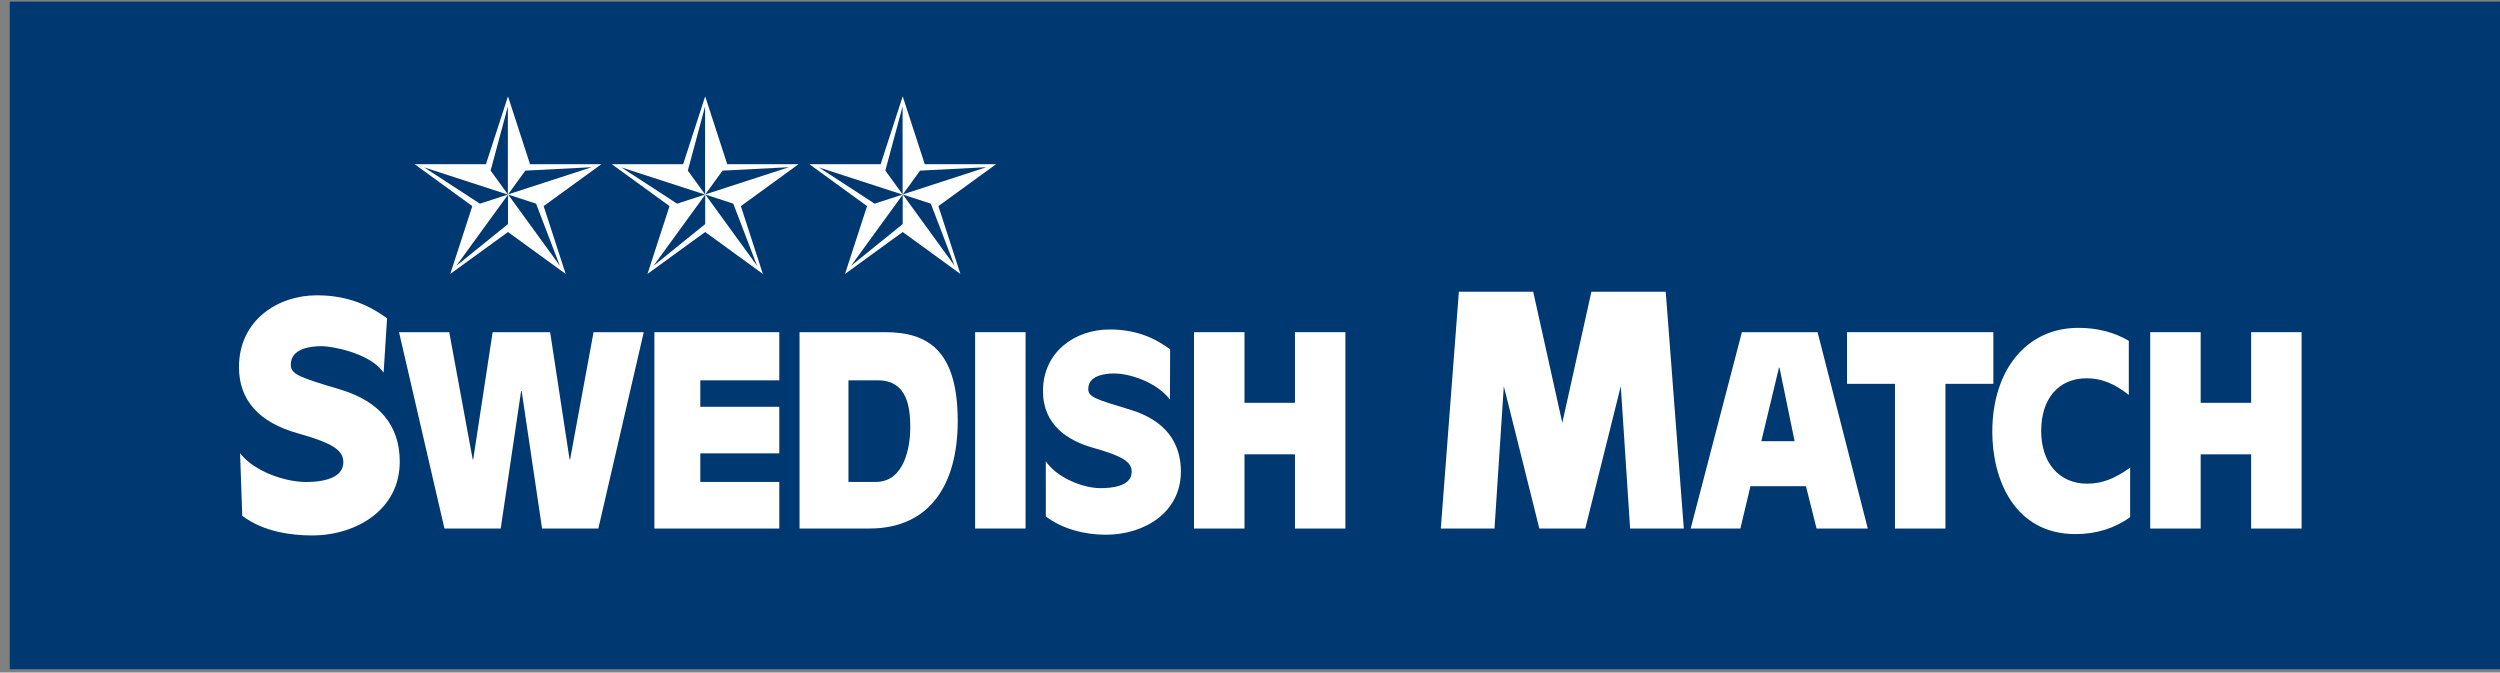
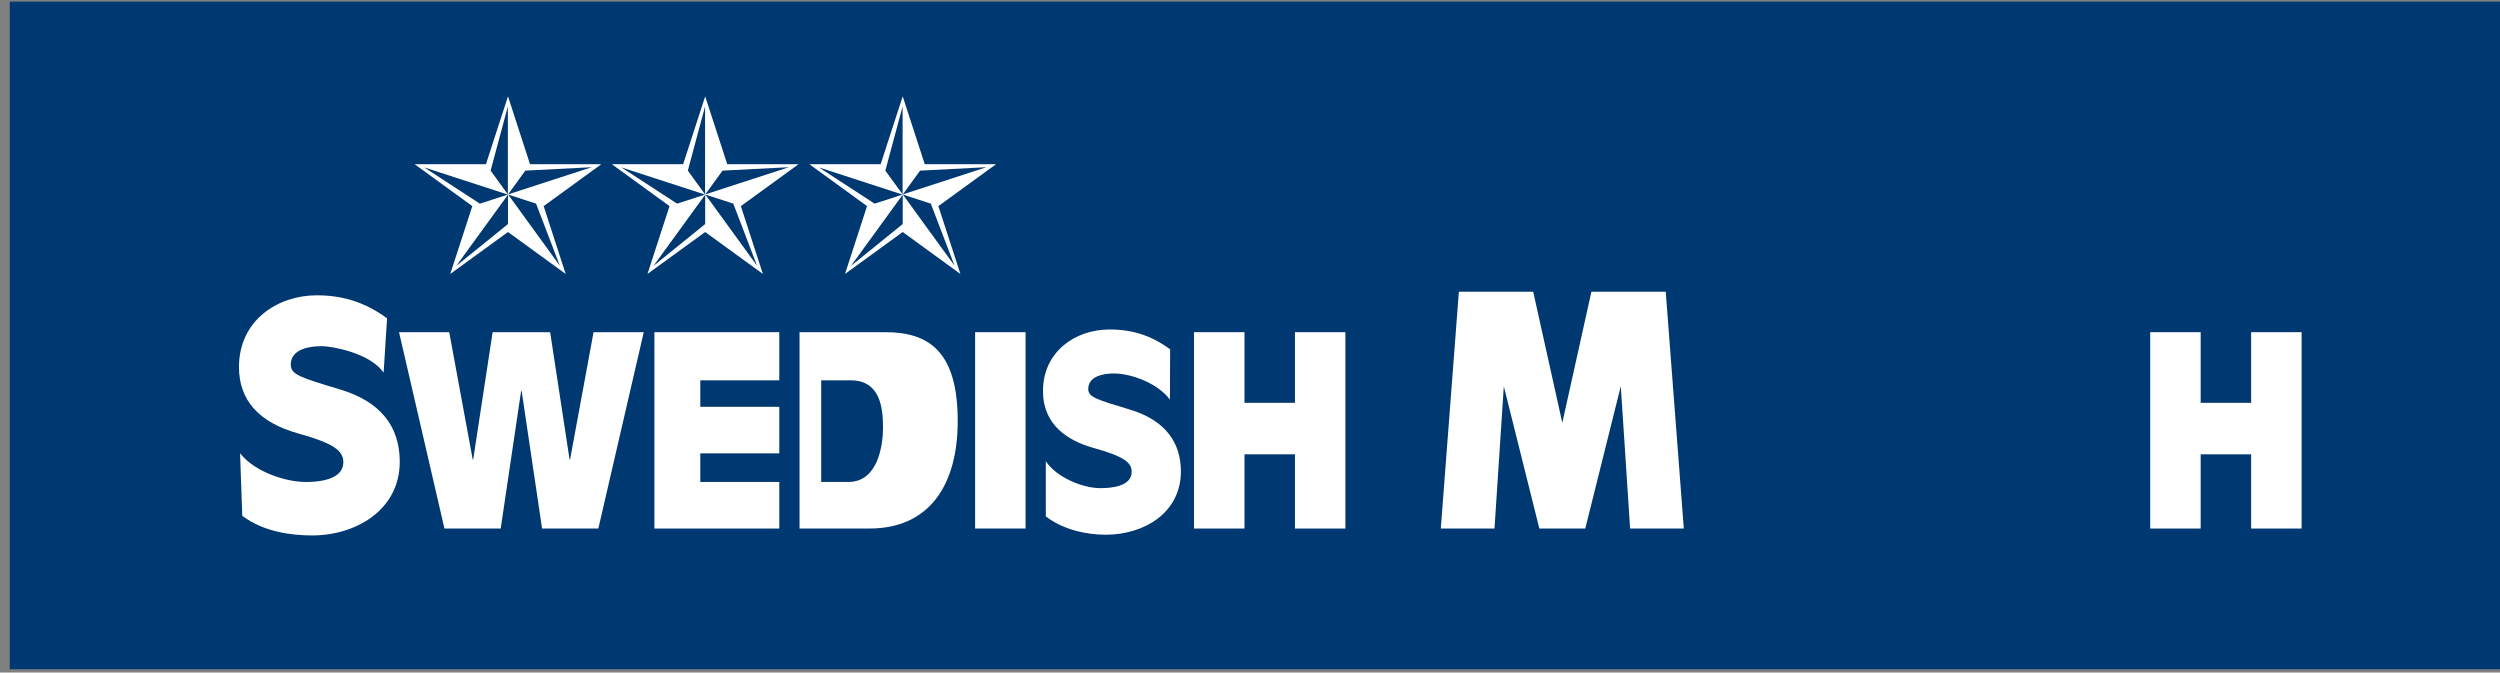
<svg xmlns="http://www.w3.org/2000/svg" version="1.1" x="0px" y="0px" width="171px" height="46px" viewBox="-0.667 -0.11 171 46" enable-background="new -0.667 -0.11 171 46" xml:space="preserve">
  <rect x="-0.667" y="-0.11" width="171" height="46" fill="#808080" stroke="none" />
  <defs>
</defs>
  <rect fill="#003871" width="170.333" height="45.667" />
  <path fill-rule="evenodd" clip-rule="evenodd" fill="#FFFFFF" d="M38.026,18.628l-3.947-2.868l-3.948,2.868l1.508-4.64l-3.947-2.868  h4.879l1.508-4.64l1.507,4.64h4.879l-3.947,2.868L38.026,18.628z M34.071,7.17v6.015l-1.18-1.625L34.071,7.17z M39.807,11.327  l-5.721,1.859l1.18-1.625L39.807,11.327z M37.626,18.066l-3.535-4.867L36,13.819L37.626,18.066z M30.543,18.074l3.536-4.866v2.008  L30.543,18.074z M28.346,11.34l5.721,1.859l-1.91,0.621L28.346,11.34z" />
  <path fill-rule="evenodd" clip-rule="evenodd" fill="#FFFFFF" d="M51.514,18.628l-3.947-2.868l-3.947,2.868l1.508-4.64l-3.947-2.868  h4.879l1.507-4.64l1.508,4.64h4.879l-3.947,2.868L51.514,18.628z M47.56,7.17v6.015l-1.18-1.625L47.56,7.17z M53.296,11.327  l-5.721,1.859l1.18-1.625L53.296,11.327z M51.115,18.066l-3.535-4.867l1.909,0.62L51.115,18.066z M44.032,18.074l3.536-4.866v2.008  L44.032,18.074z M41.835,11.34l5.721,1.859l-1.909,0.621L41.835,11.34z" />
  <path fill-rule="evenodd" clip-rule="evenodd" fill="#FFFFFF" d="M65.025,18.628l-3.947-2.868l-3.947,2.868l1.508-4.64l-3.947-2.868  h4.878l1.508-4.64l1.508,4.64h4.879l-3.948,2.868L65.025,18.628z M61.071,7.17v6.015l-1.181-1.625L61.071,7.17z M66.806,11.327  l-5.72,1.859l1.179-1.625L66.806,11.327z M64.626,18.066l-3.536-4.867l1.91,0.62L64.626,18.066z M57.542,18.074l3.536-4.866v2.008  L57.542,18.074z M55.345,11.34l5.721,1.859l-1.909,0.621L55.345,11.34z" />
  <polygon fill="#FFFFFF" points="26.627,22.611 30.061,22.611 31.666,31.317 31.7,31.317 33.029,22.611 36.963,22.611 38.292,31.317 38.327,31.317 39.932,22.611 43.366,22.611 40.26,36.042 36.411,36.042 35.013,26.629 34.979,26.629 33.581,36.042 29.733,36.042" />
  <polygon fill="#FFFFFF" points="44.094,22.611 52.636,22.611 52.636,25.905 47.234,25.905 47.234,27.715 52.636,27.715 52.636,30.9 47.234,30.9 47.234,32.855 52.636,32.855 52.636,36.042 44.094,36.042" />
-   <path fill="#FFFFFF" d="M57.368,32.855h1.864c2.036,0,2.364-2.552,2.364-3.71c0-1.358-0.19-3.24-2.209-3.24h-2.019V32.855z   M54.021,22.611h5.867c2.968,0,4.953,1.303,4.953,6.081c0,4.345-1.916,7.349-6.04,7.349h-4.78V22.611z" />
+   <path fill="#FFFFFF" d="M57.368,32.855c2.036,0,2.364-2.552,2.364-3.71c0-1.358-0.19-3.24-2.209-3.24h-2.019V32.855z   M54.021,22.611h5.867c2.968,0,4.953,1.303,4.953,6.081c0,4.345-1.916,7.349-6.04,7.349h-4.78V22.611z" />
  <rect x="66.031" y="22.611" fill="#FFFFFF" width="3.451" height="13.43" />
  <path fill="#FFFFFF" d="M15.679,25c0,2.257,1.359,3.783,4.038,4.534c2.306,0.643,3.088,1.134,3.1,1.944  c0.004,0.315-0.105,0.582-0.323,0.793c-0.501,0.485-1.49,0.587-2.23,0.587c-1.41,0-3.447-0.694-4.417-1.856l-0.093-0.111l0.15,4.28  l0.019,0.014c1.458,1.099,3.395,1.329,4.762,1.329c2.977,0,5.991-1.732,5.991-5.043c0-2.465-1.368-4.126-4.066-4.937  c-2.737-0.823-3.387-1.019-3.387-1.703c0-1.1,1.336-1.264,2.133-1.264c0.597,0,3.149,0.426,4.136,1.706l0.081,0.104l0.235-3.714  l-0.022-0.015c-1.453-1.064-2.975-1.559-4.791-1.559C18.353,20.09,15.679,21.776,15.679,25" />
  <path fill="#FFFFFF" d="M70.865,31.439c0.739,1.104,2.505,1.84,3.747,1.84c0.766,0,2.141-0.126,2.127-1.134  c-0.008-0.607-0.493-1.026-2.604-1.615c-1.719-0.482-3.462-1.536-3.462-3.892c0-2.66,2.161-4.212,4.561-4.212  c1.685,0,2.978,0.499,4.136,1.356l-0.014,3.44c-0.849-1.136-2.661-1.787-3.833-1.787c-0.681,0-1.753,0.168-1.753,1.06  c0,0.554,0.535,0.715,2.85,1.411c2.434,0.731,3.486,2.27,3.486,4.232c0,2.822-2.515,4.327-5.136,4.327  c-1.412,0-2.963-0.377-4.103-1.252L70.865,31.439z" />
  <polygon fill="#FFFFFF" points="81.005,22.611 84.456,22.611 84.456,27.443 87.908,27.443 87.908,22.611 91.359,22.611 91.359,36.042 87.908,36.042 87.908,30.965 84.456,30.965 84.456,36.042 81.005,36.042" />
-   <path fill="#FFFFFF" d="M121.05,25.037h-0.035l-1.208,5.032h2.278L121.05,25.037z M118.478,22.611h5.177l3.434,13.43h-3.503  l-0.725-2.896h-3.796l-0.69,2.896h-3.4L118.478,22.611z" />
-   <polygon fill="#FFFFFF" points="128.948,26.144 125.669,26.144 125.669,22.611 135.678,22.611 135.678,26.144 132.399,26.144 132.399,36.042 128.948,36.042" />
  <polygon fill="#FFFFFF" points="146.408,22.611 149.859,22.611 149.859,27.443 153.311,27.443 153.311,22.611 156.762,22.611 156.762,36.042 153.311,36.042 153.311,30.966 149.859,30.966 149.859,36.042 146.408,36.042" />
-   <path fill="#FFFFFF" d="M135.606,29.431c0,3.225,1.493,6.991,5.7,6.991c1.415,0,2.701-0.406,3.729-1.165v-3.38  c-1.083,0.77-1.935,1.096-2.934,1.096c-1.914,0-3.151-1.415-3.151-3.605c0-2.222,1.196-3.604,3.121-3.604  c1.001,0,1.9,0.368,2.872,1.14v-3.702c-0.986-0.586-2.146-0.887-3.454-0.887C137.97,22.314,135.606,25.173,135.606,29.431" />
  <path fill="#FFFFFF" d="M113.269,19.843h-5.084c0,0-1.711,7.711-1.99,8.966c-0.28-1.255-1.991-8.966-1.991-8.966H99.12  l-1.236,16.198h3.673l0.637-9.733l2.43,9.733h1.548h0.045h1.549l2.429-9.733l0.638,9.733h3.673L113.269,19.843z" />
</svg>